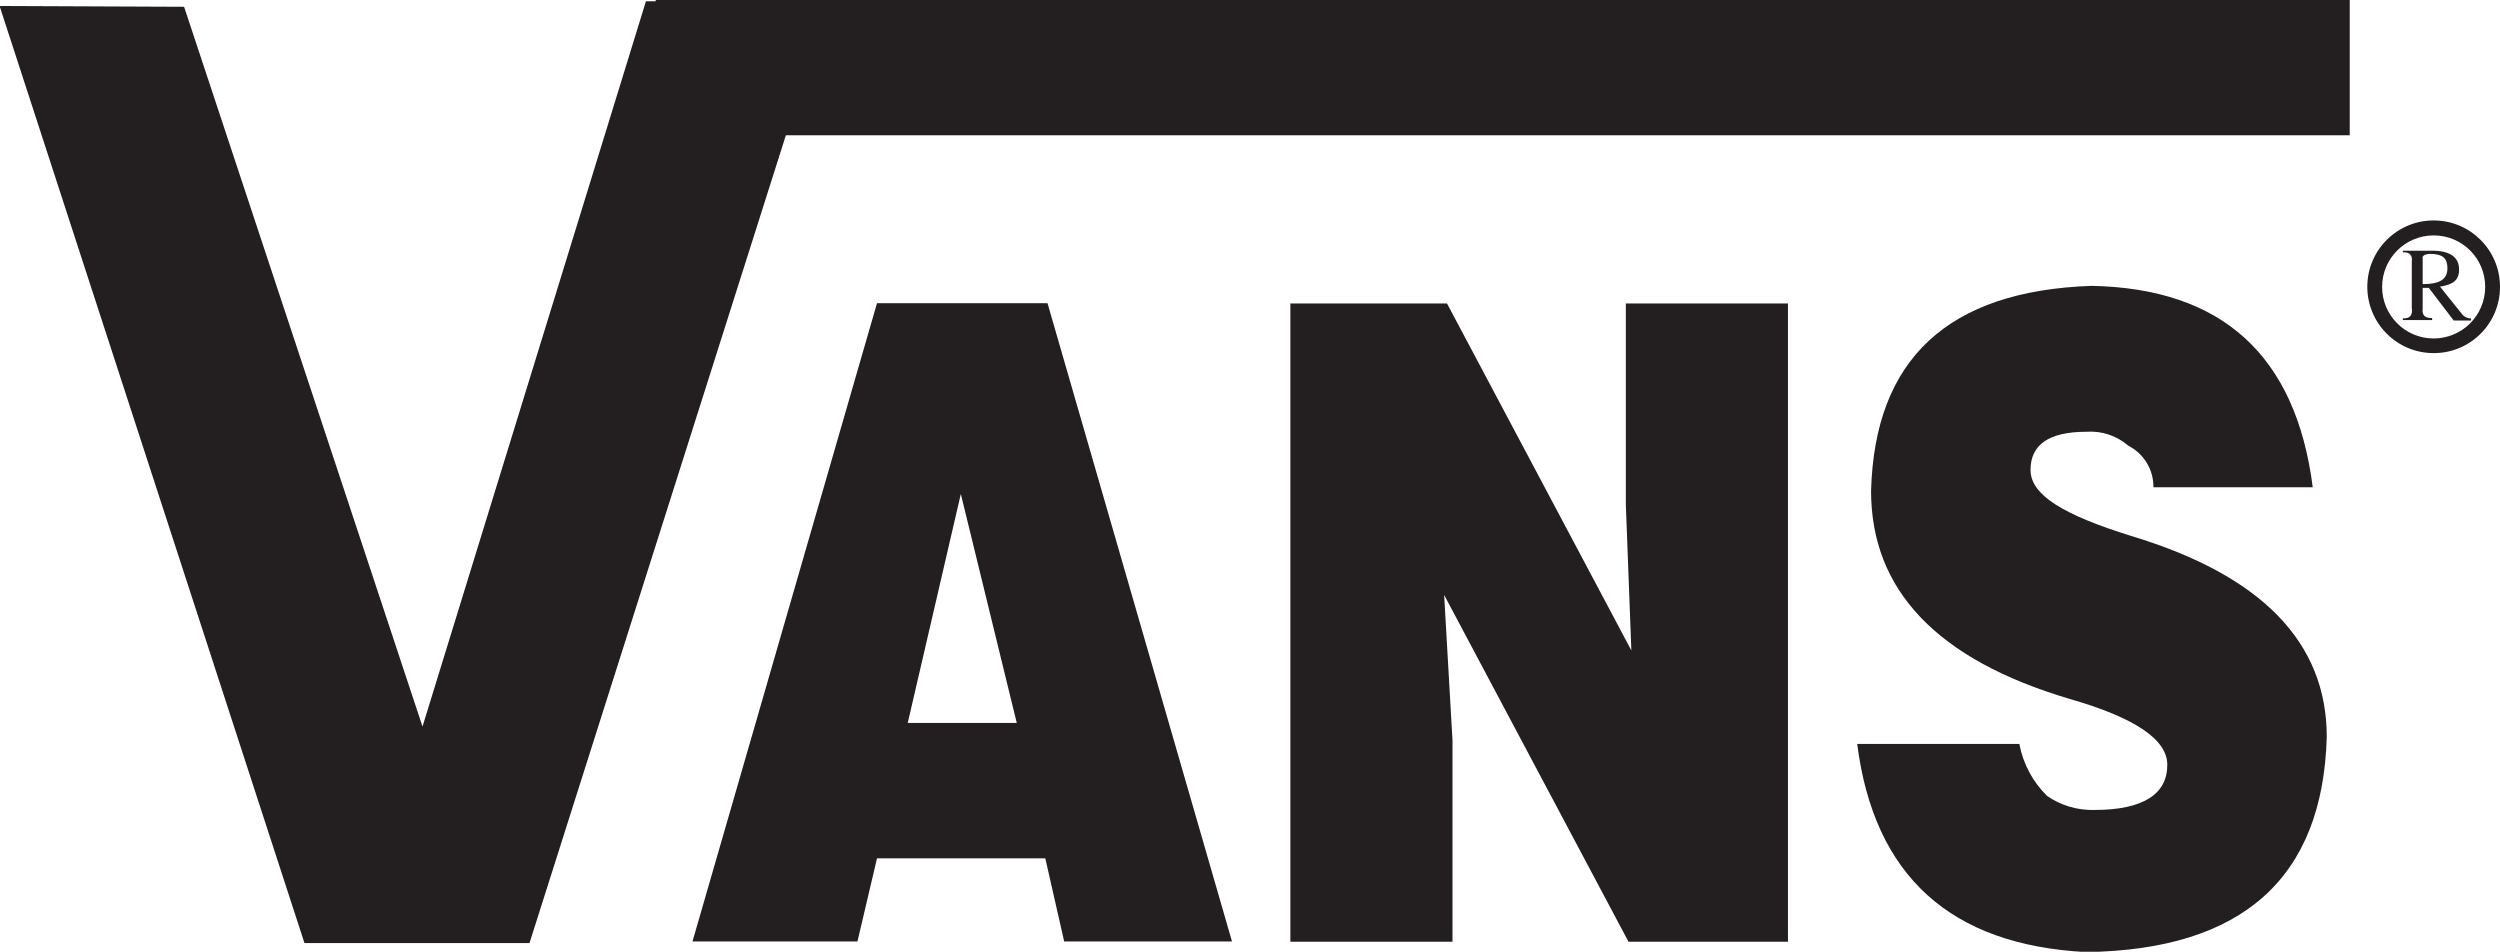
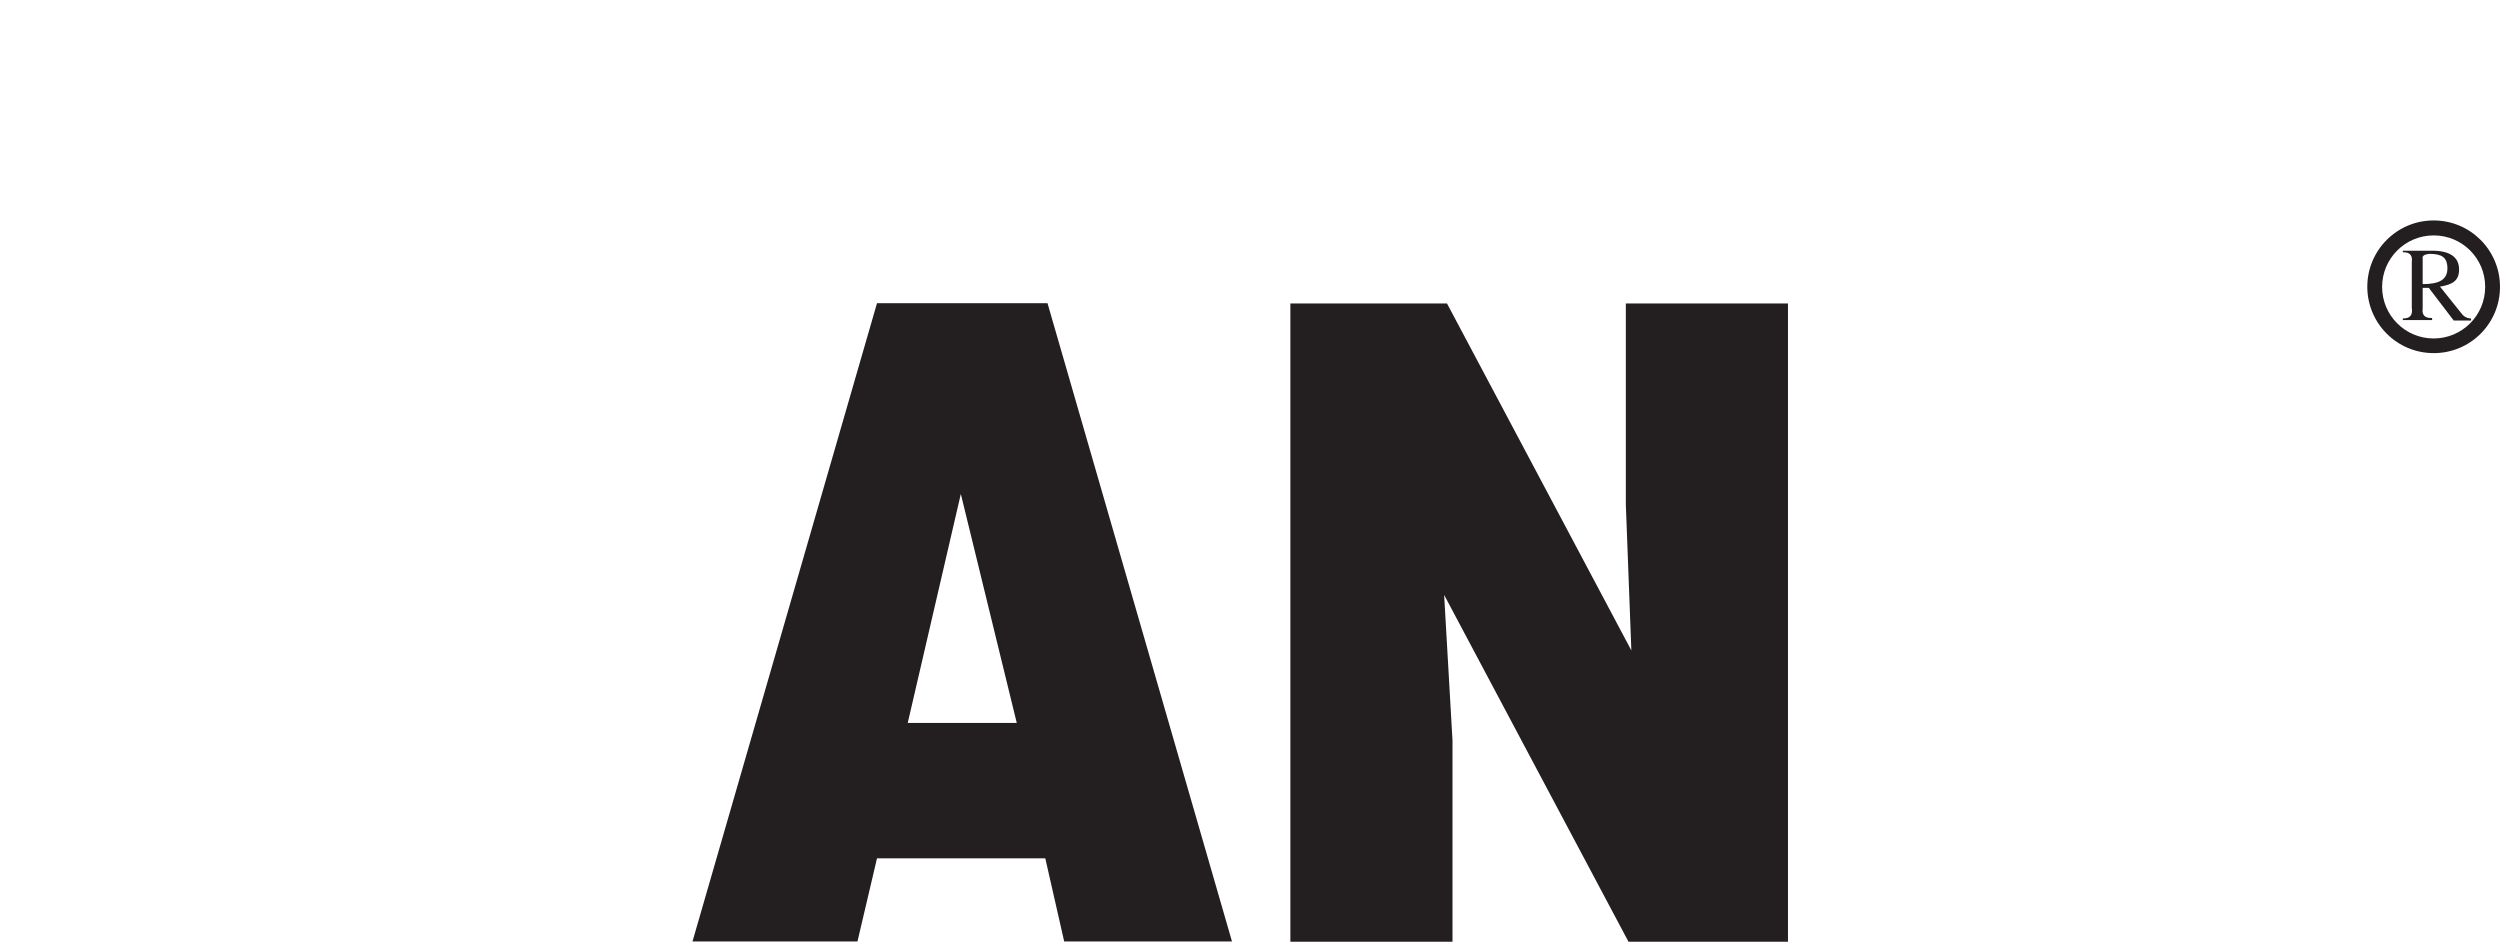
<svg xmlns="http://www.w3.org/2000/svg" width="47.528mm" height="18.094mm" viewBox="0 0 47.528 18.094" version="1.1" id="svg1">
  <defs id="defs1">
    <clipPath id="clipPath117">
-       <path d="M 0,4285.302 H 1920 V 0 H 0 Z" transform="translate(-793.15,-2298.9)" id="path117" />
-     </clipPath>
+       </clipPath>
    <clipPath id="clipPath119">
      <path d="M 0,4285.302 H 1920 V 0 H 0 Z" transform="translate(0,-2.5e-5)" id="path119" />
    </clipPath>
    <clipPath id="clipPath121">
      <path d="M 0,4285.302 H 1920 V 0 H 0 Z" transform="translate(-813.135,-2260.008)" id="path121" />
    </clipPath>
    <clipPath id="clipPath123">
      <path d="M 0,4285.302 H 1920 V 0 H 0 Z" transform="translate(-836.32,-2282.615)" id="path123" />
    </clipPath>
    <clipPath id="clipPath125">
      <path d="M 0,4285.302 H 1920 V 0 H 0 Z" transform="translate(-882.977,-2272.712)" id="path125" />
    </clipPath>
    <clipPath id="clipPath127">
      <path d="M 0,4285.302 H 1920 V 0 H 0 Z" transform="translate(-892.668,-2283.506)" id="path127" />
    </clipPath>
    <clipPath id="clipPath129">
      <path d="M 0,4285.302 H 1920 V 0 H 0 Z" transform="translate(-888.9,-2285.059)" id="path129" />
    </clipPath>
  </defs>
  <g id="layer1" transform="translate(-54.24,-81.756)">
-     <path id="path116" d="M 0,0 H 9.827 L -6.271,-50.722 H -18.39 l -16.42,50.468 9.937,-0.043 12.84,-38.765 z" style="fill:#231f20;fill-opacity:1;fill-rule:nonzero;stroke:none" transform="matrix(0.353,0,0,-0.353,66.52,81.78)" clip-path="url(#clipPath117)" />
-     <path id="path118" d="m 793.176,2298.968 h 91.235 v -8.732 h -91.235 z" style="fill:#231f20;fill-opacity:1;fill-rule:nonzero;stroke:none" transform="matrix(0.353,0,0,-0.353,-213.286,892.781)" clip-path="url(#clipPath119)" />
    <path id="path120" d="M 0,0 -3.013,12.331 -5.872,0 Z m -8.58,-11.77 h -8.885 l 9.938,34.377 H 1.655 L 11.592,-11.77 H 2.554 l -1.018,4.48 h -9.063 z" style="fill:#231f20;fill-opacity:1;fill-rule:nonzero;stroke:none" transform="matrix(0.353,0,0,-0.353,73.57,95.5)" clip-path="url(#clipPath121)" />
    <path id="path122" d="m 0,0 9.929,-18.687 -0.297,7.85 V 0 h 8.732 V -34.377 H 9.776 l -9.929,18.678 0.45,-7.842 V -34.377 H -8.435 V 0 Z" style="fill:#231f20;fill-opacity:1;fill-rule:nonzero;stroke:none" transform="matrix(0.353,0,0,-0.353,81.749,87.525)" clip-path="url(#clipPath123)" />
-     <path id="path124" d="m 0,0 h -8.58 c 0.01,0.944 -0.516,1.812 -1.357,2.24 -0.624,0.539 -1.436,0.807 -2.258,0.747 -2.002,0 -3.004,-0.687 -3.004,-2.053 0,-1.367 1.799,-2.428 5.414,-3.556 7.027,-2.116 10.54,-5.726 10.54,-10.829 -0.215,-7.598 -4.531,-11.459 -12.95,-11.583 -7.32,0.373 -11.433,4.11 -12.339,11.21 h 8.733 c 0.199,-1.069 0.724,-2.05 1.502,-2.809 0.748,-0.512 1.639,-0.773 2.546,-0.747 2.613,0 3.92,0.849 3.92,2.427 0,1.375 -1.756,2.546 -5.27,3.556 -7.128,2.116 -10.689,5.853 -10.684,11.21 0.193,7.095 4.153,10.772 11.881,11.032 C -4.874,10.709 -0.905,7.094 0,0" style="fill:#231f20;fill-opacity:1;fill-rule:nonzero;stroke:none" transform="matrix(0.353,0,0,-0.353,98.208,91.019)" clip-path="url(#clipPath125)" />
    <path id="path126" d="m 0,0 h -0.399 c 0,-1.533 -1.242,-2.775 -2.775,-2.775 -1.532,0 -2.775,1.243 -2.775,2.775 0,1.533 1.243,2.775 2.775,2.775 h 0.009 c 1.528,0 2.766,-1.239 2.766,-2.766 V 0 H 0.399 C 0.404,1.973 -1.192,3.576 -3.165,3.581 -5.138,3.586 -6.742,1.99 -6.747,0.017 -6.751,-1.956 -5.155,-3.56 -3.182,-3.564 h 0.017 c 1.968,0 3.564,1.595 3.564,3.564 z" style="fill:#231f20;fill-opacity:1;fill-rule:nonzero;stroke:none" transform="matrix(0.353,0,0,-0.353,101.627,87.211)" clip-path="url(#clipPath127)" />
    <path id="path128" d="m 0,0 v -1.4 c 0.891,0 1.332,0.237 1.332,0.848 0,0.611 -0.322,0.781 -0.976,0.781 C 0.085,0.201 -0.034,0.116 0,-0.025 Z M 2.605,-3.25 V -3.361 H 1.672 L 0.331,-1.604 H 0 v -1.112 c -0.051,-0.356 0.127,-0.526 0.509,-0.509 v -0.11 h -1.578 v 0.085 c 0.382,0 0.543,0.161 0.483,0.577 v 2.469 c 0.051,0.357 -0.118,0.535 -0.483,0.518 V 0.399 H 0.509 C 1.46,0.399 1.943,0.059 1.96,-0.577 1.977,-1.214 1.612,-1.426 0.933,-1.536 L 2.096,-2.987 C 2.214,-3.151 2.403,-3.248 2.605,-3.25" style="fill:#231f20;fill-opacity:1;fill-rule:nonzero;stroke:none" transform="matrix(0.353,0,0,-0.353,100.298,86.663)" clip-path="url(#clipPath129)" />
  </g>
</svg>